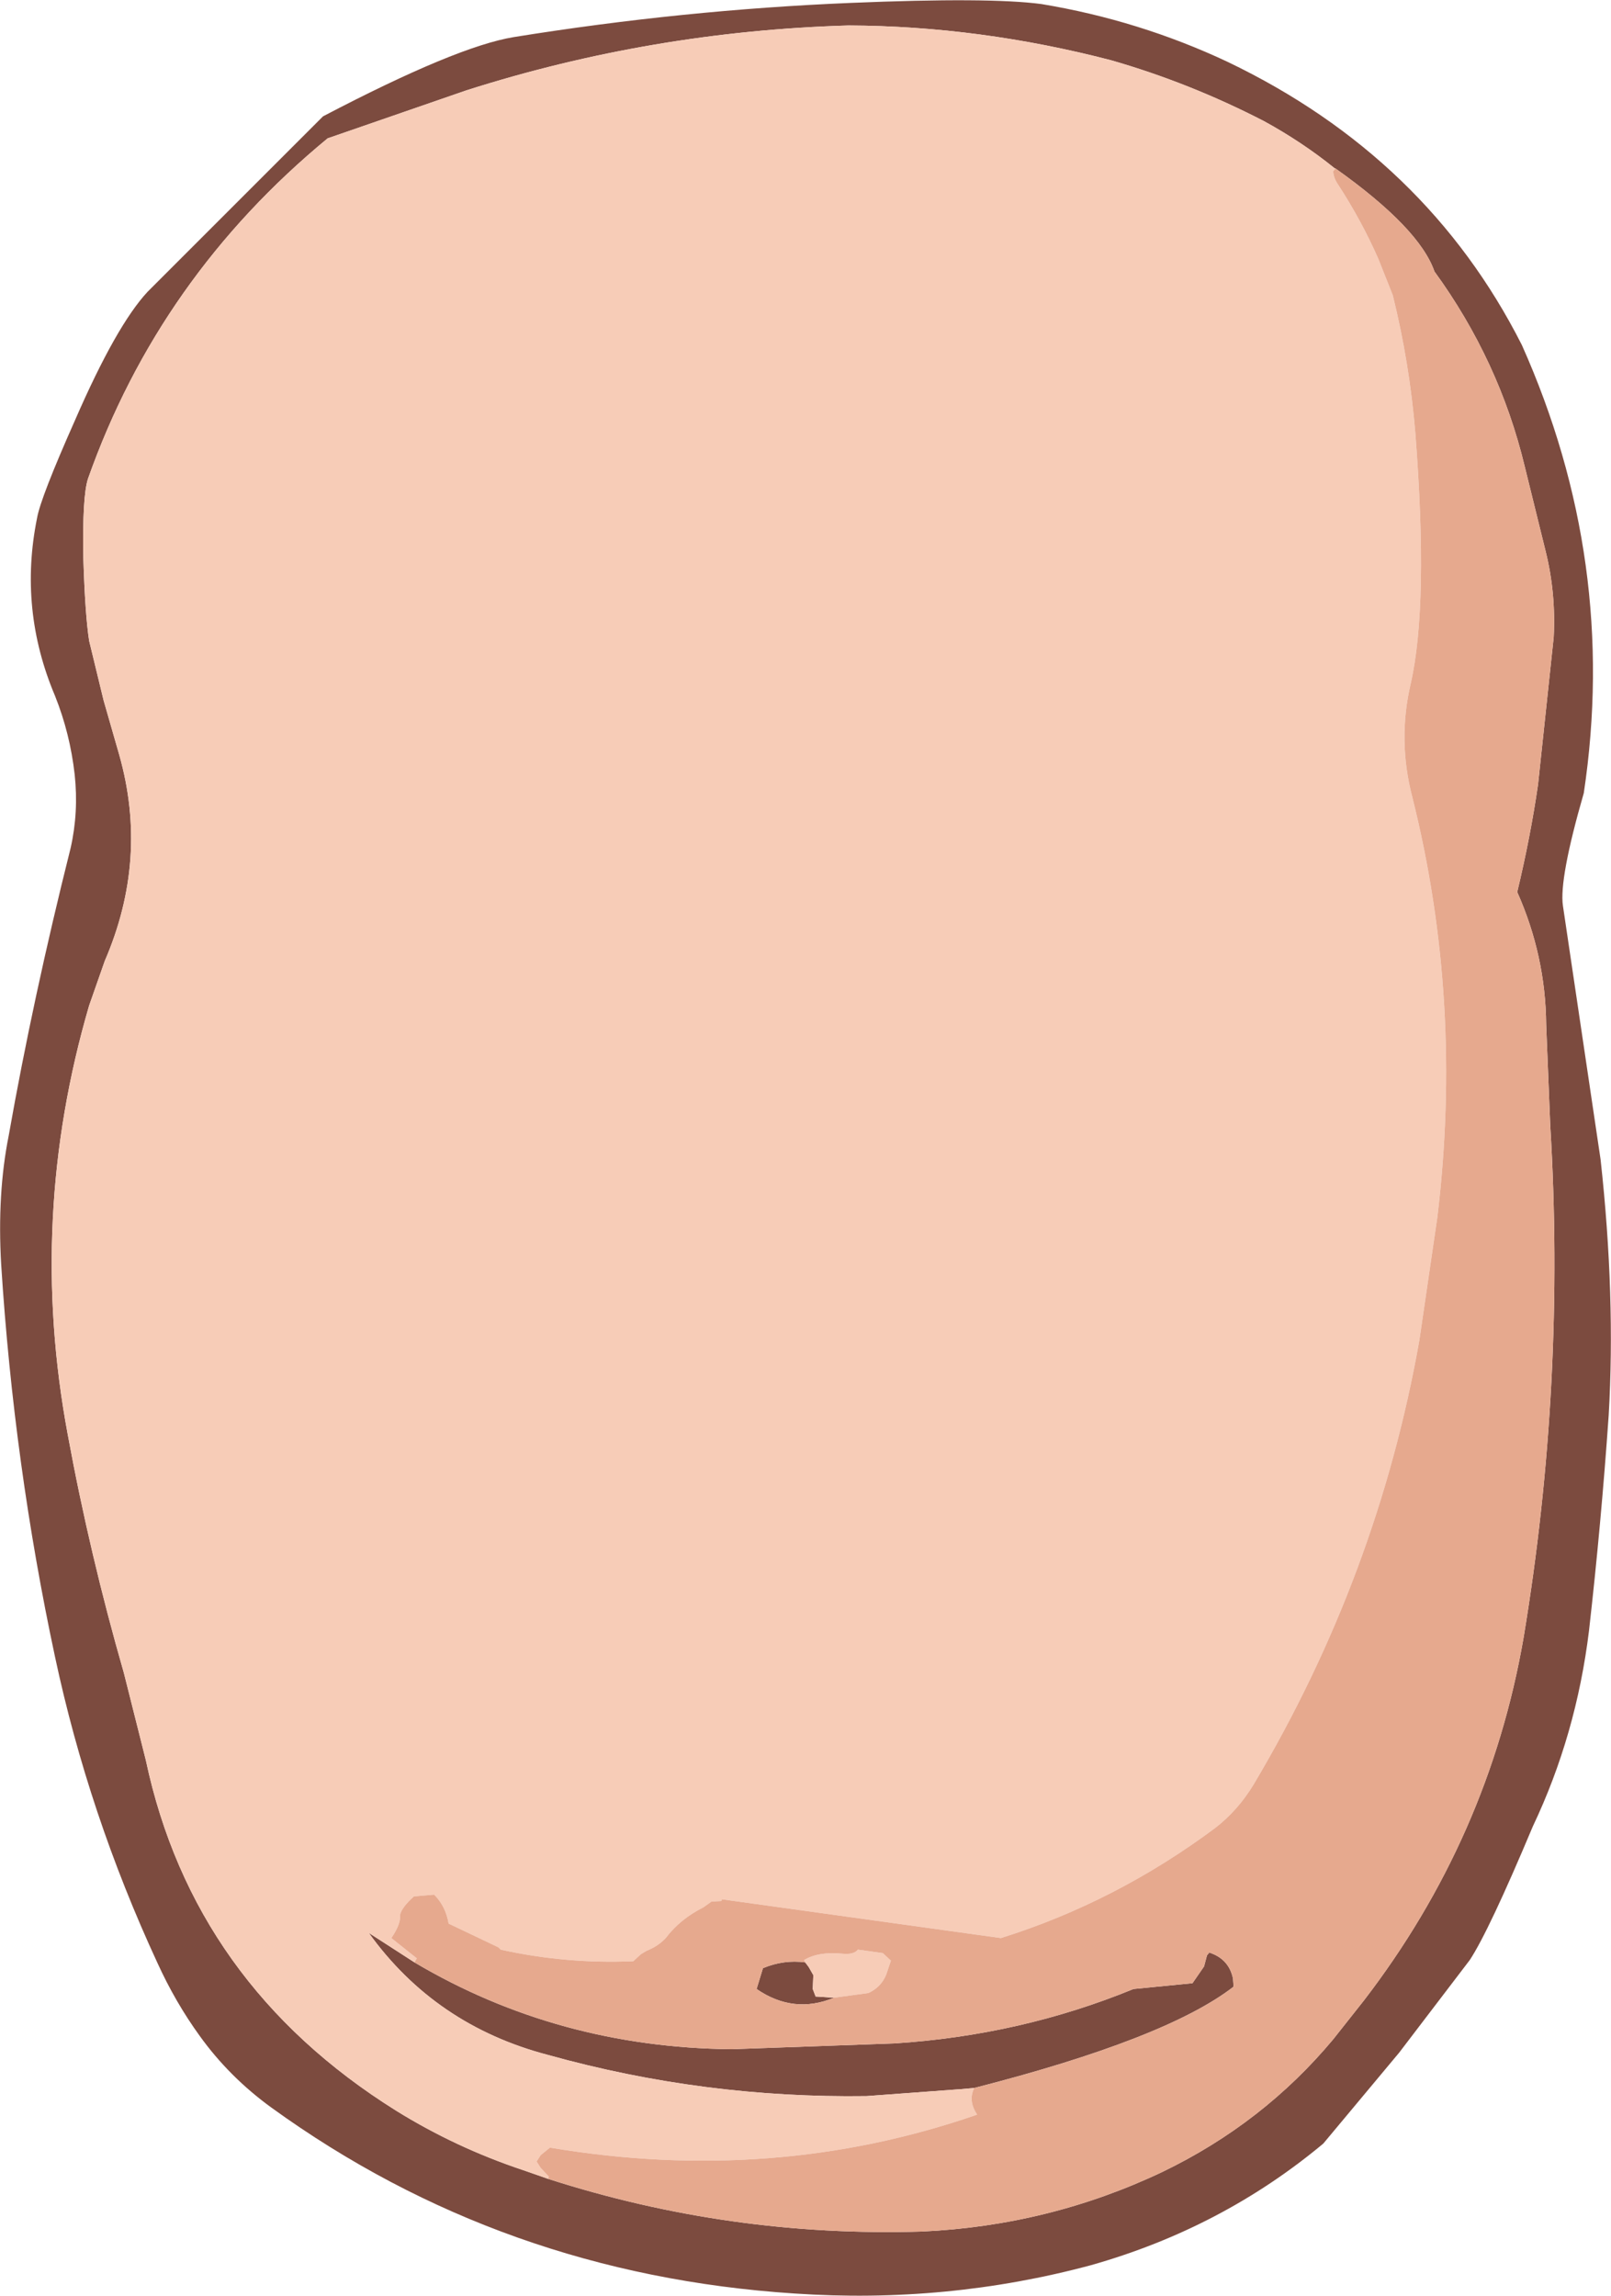
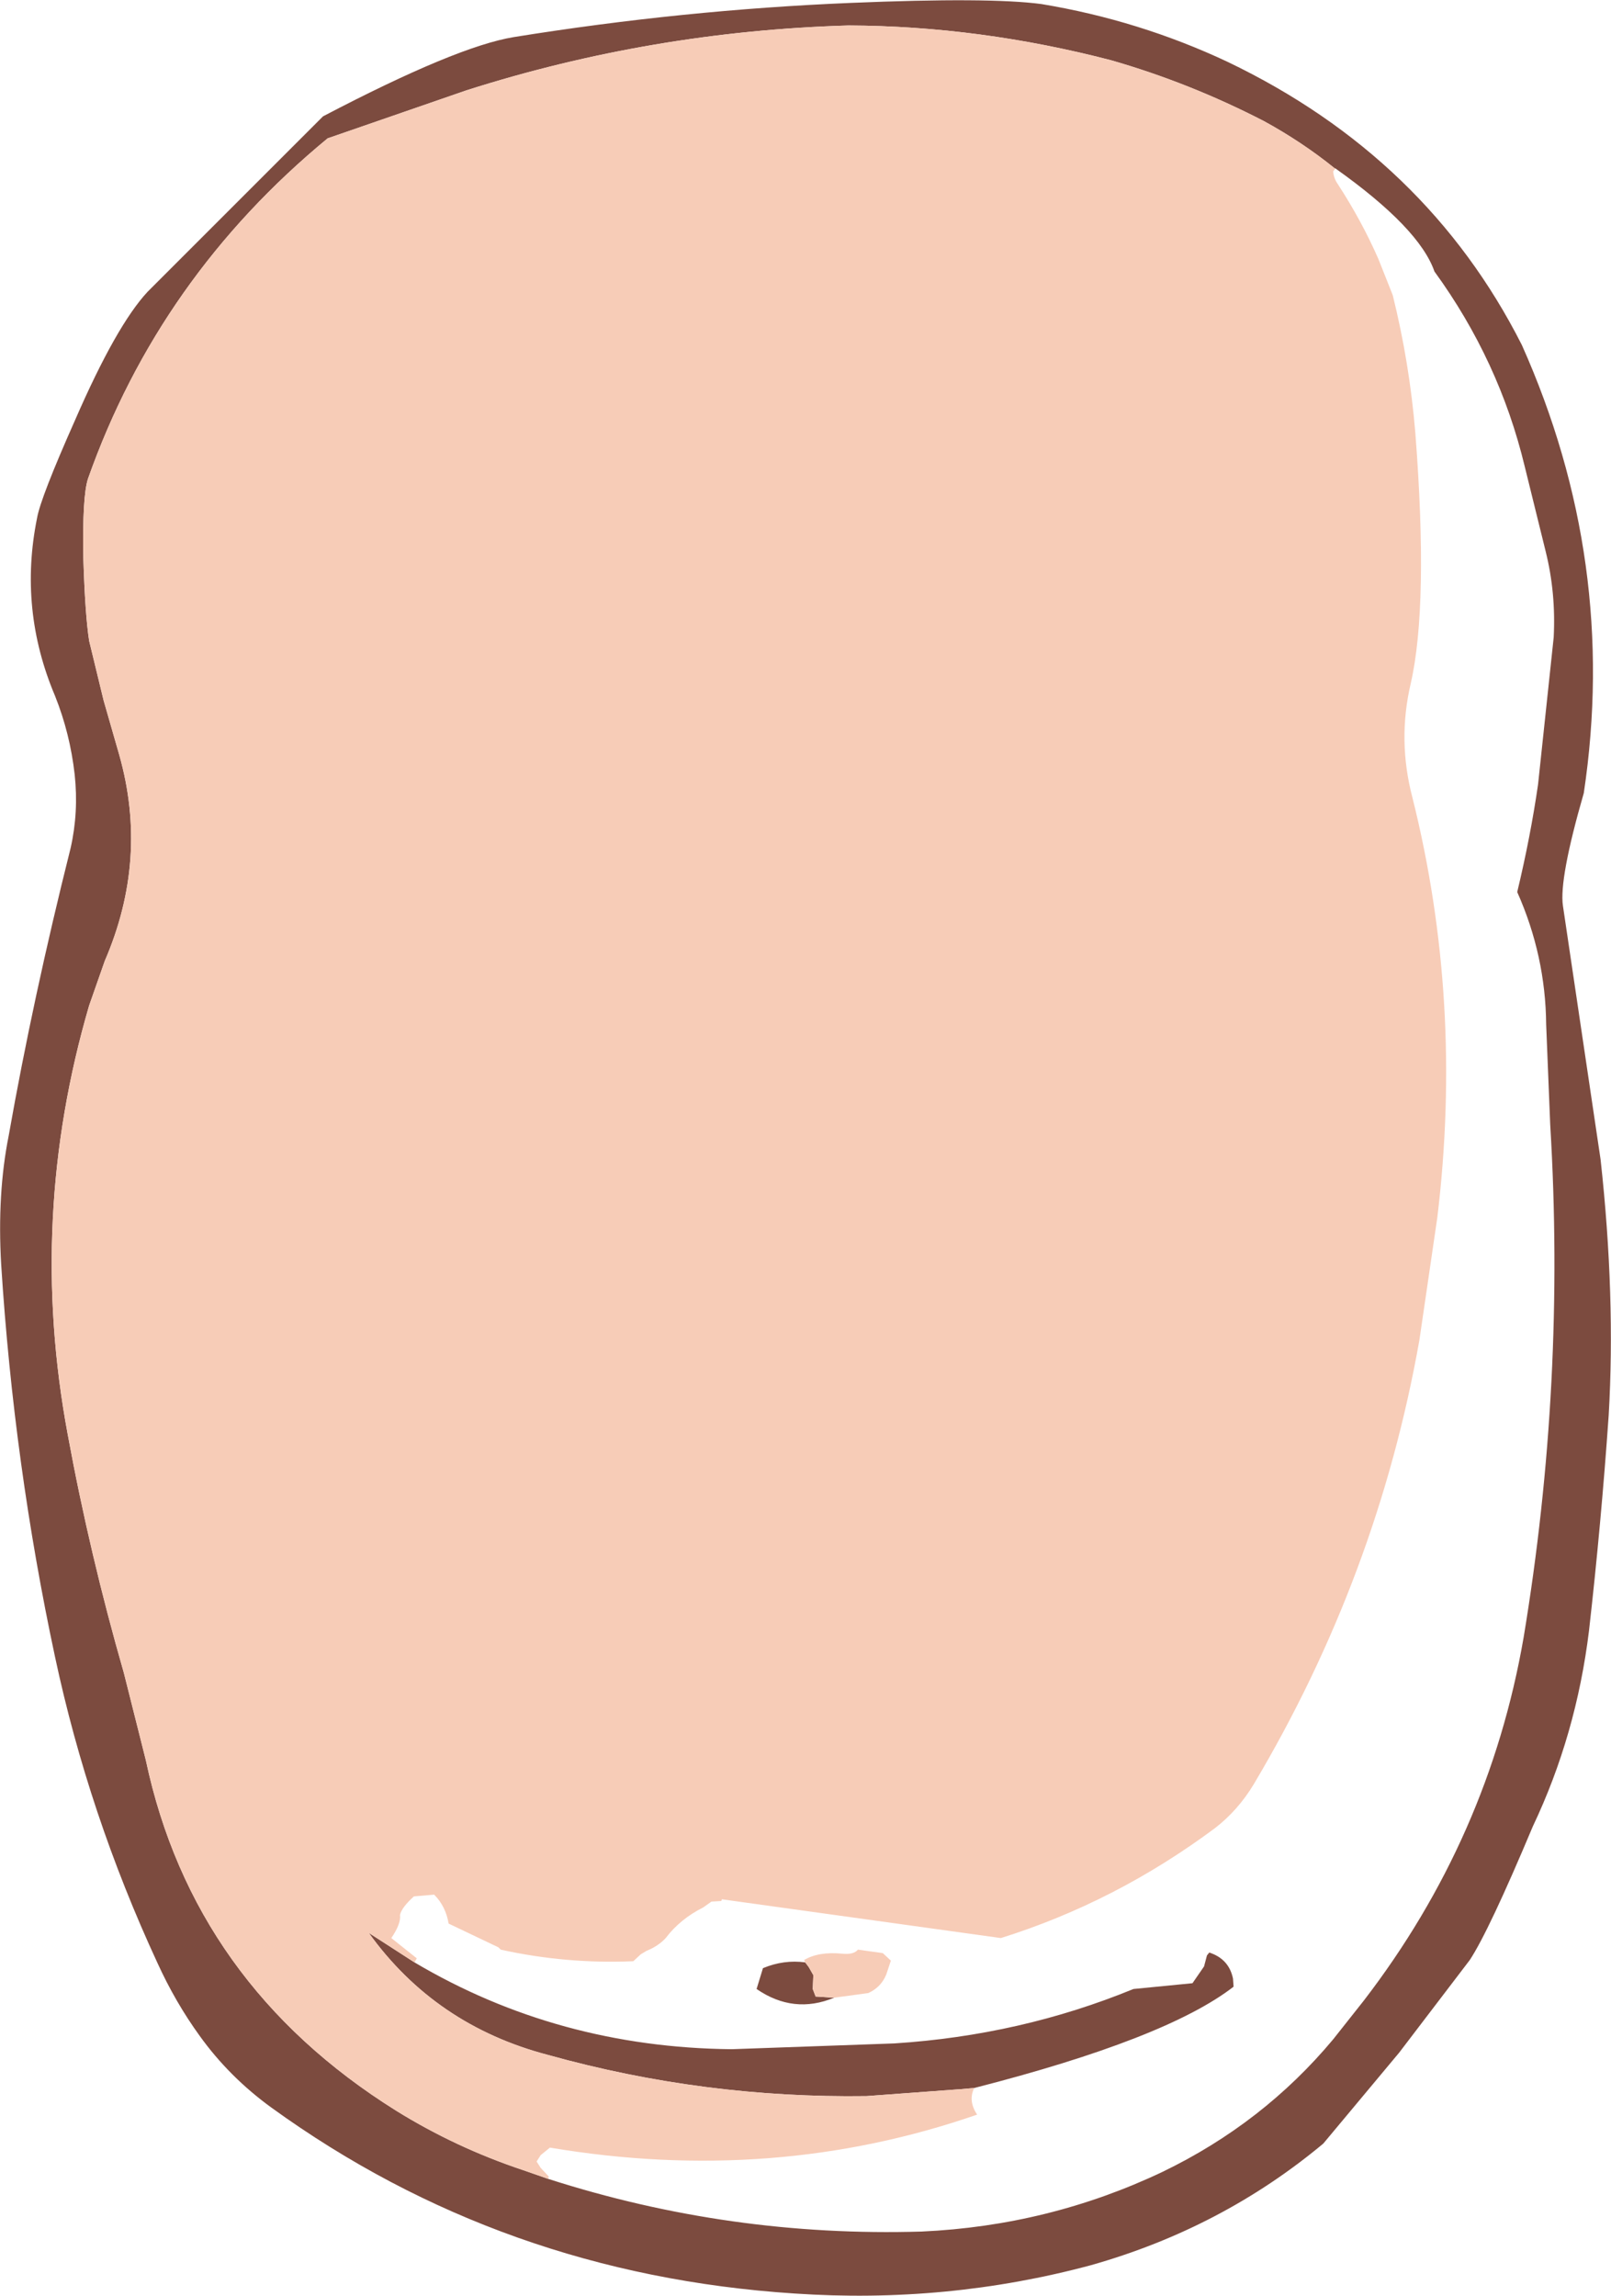
<svg xmlns="http://www.w3.org/2000/svg" height="198.3px" width="139.15px">
  <g transform="matrix(1.0, 0.0, 0.0, 1.0, 99.85, 166.8)">
    <path d="M-64.05 2.7 Q-51.65 10.05 -36.65 10.2 L-22.6 9.7 Q-11.7 9.0 -1.95 5.0 L3.15 4.5 4.15 3.05 4.4 2.1 4.6 1.85 Q6.3 2.4 6.65 4.1 L6.7 4.8 Q0.9 9.3 -15.7 13.55 L-16.85 13.65 -25.0 14.25 Q-39.05 14.45 -52.5 10.7 -62.25 8.15 -68.0 0.15 L-64.05 2.7 M-52.5 21.4 Q-36.8 26.45 -20.25 25.95 -9.25 25.45 0.55 20.8 9.25 16.6 15.3 9.35 L17.95 6.0 Q28.75 -8.05 31.75 -25.35 35.4 -47.35 34.05 -69.65 L33.7 -78.3 Q33.65 -84.25 31.2 -89.75 32.35 -94.55 33.0 -99.05 L34.35 -111.75 Q34.55 -115.6 33.65 -119.2 L31.85 -126.5 Q29.65 -135.65 24.05 -143.35 22.75 -147.1 15.5 -152.25 L15.45 -152.25 Q12.6 -154.55 9.3 -156.35 2.9 -159.65 -3.9 -161.6 -15.25 -164.55 -26.55 -164.6 -43.55 -164.1 -59.55 -159.0 L-71.55 -154.85 Q-86.1 -142.85 -92.25 -125.45 -92.75 -123.9 -92.65 -118.55 -92.5 -113.7 -92.15 -111.45 L-90.9 -106.3 -89.55 -101.6 Q-87.0 -92.6 -90.8 -83.8 L-92.15 -79.95 Q-97.5 -61.65 -94.0 -42.9 -92.1 -32.55 -89.15 -22.3 L-87.25 -14.75 Q-83.15 4.55 -65.65 15.5 -60.5 18.7 -54.65 20.65 L-52.5 21.4 M31.6 -137.0 Q39.95 -118.3 36.95 -98.3 34.8 -90.85 35.15 -88.55 L38.4 -66.65 Q39.7 -54.85 39.1 -44.55 38.45 -35.2 37.4 -25.95 36.3 -16.95 32.55 -9.05 28.75 0.0 27.1 2.5 L21.0 10.5 14.45 18.35 Q5.7 25.65 -5.6 28.85 -18.05 32.2 -31.25 31.3 -56.5 29.65 -76.4 15.25 -80.05 12.6 -82.6 9.05 -84.7 6.15 -86.25 2.75 -92.2 -10.1 -95.1 -23.7 -98.65 -40.3 -99.75 -57.6 -100.1 -63.7 -99.1 -68.7 -97.0 -80.6 -93.75 -93.55 -93.05 -96.65 -93.4 -99.9 -93.8 -103.45 -95.1 -106.7 -98.25 -114.15 -96.65 -122.05 -96.35 -123.8 -93.35 -130.55 -89.8 -138.7 -87.1 -141.6 L-71.95 -156.75 Q-60.4 -162.8 -55.45 -163.6 -40.85 -165.95 -26.35 -166.55 -14.4 -167.05 -9.9 -166.45 -1.45 -165.05 6.2 -161.45 23.4 -153.2 31.6 -137.0 M-27.8 5.75 Q-31.3 7.2 -34.5 5.0 L-33.95 3.2 Q-32.15 2.45 -30.3 2.7 L-30.0 3.1 -29.6 3.8 -29.65 5.0 -29.4 5.65 -27.8 5.75" fill="#7c4b3f" fill-rule="evenodd" stroke="none" />
    <path d="M15.5 -152.25 L15.3 -152.0 Q15.35 -151.4 15.7 -150.9 17.75 -147.75 19.2 -144.45 L20.45 -141.3 Q21.9 -135.45 22.4 -129.4 23.55 -114.55 22.0 -107.75 20.85 -102.85 22.15 -97.9 26.55 -80.3 24.3 -61.65 L22.75 -51.05 Q19.15 -30.7 8.45 -12.7 7.1 -10.45 5.1 -8.9 -3.5 -2.5 -13.4 0.6 L-37.5 -2.75 -37.55 -2.6 -38.4 -2.55 -39.1 -2.05 Q-41.1 -1.05 -42.35 0.6 -43.0 1.3 -44.0 1.7 L-44.5 2.0 -45.15 2.6 Q-50.95 2.85 -56.6 1.6 L-56.8 1.4 -61.1 -0.65 Q-61.35 -2.15 -62.35 -3.15 L-64.1 -3.0 Q-65.15 -2.05 -65.3 -1.4 -65.2 -0.65 -66.05 0.6 L-63.85 2.35 -64.05 2.7 -68.0 0.15 Q-62.25 8.15 -52.5 10.7 -39.05 14.45 -25.0 14.25 L-16.85 13.65 -15.7 13.55 Q-16.25 14.65 -15.45 15.85 -33.05 21.95 -52.35 18.7 L-53.15 19.35 -53.5 19.9 -53.15 20.45 -52.45 21.2 -52.5 21.4 -54.65 20.65 Q-60.5 18.7 -65.65 15.5 -83.15 4.55 -87.25 -14.75 L-89.15 -22.3 Q-92.1 -32.55 -94.0 -42.9 -97.5 -61.65 -92.15 -79.95 L-90.8 -83.8 Q-87.0 -92.6 -89.55 -101.6 L-90.9 -106.3 -92.15 -111.45 Q-92.5 -113.7 -92.65 -118.55 -92.75 -123.9 -92.25 -125.45 -86.1 -142.85 -71.55 -154.85 L-59.55 -159.0 Q-43.55 -164.1 -26.55 -164.6 -15.25 -164.55 -3.9 -161.6 2.9 -159.65 9.3 -156.35 12.6 -154.55 15.45 -152.25 L15.5 -152.25 M-30.3 2.7 L-30.4 2.5 Q-29.15 1.75 -27.1 1.95 -26.1 2.05 -25.75 1.6 L-23.6 1.9 -22.9 2.55 -23.3 3.75 Q-23.75 4.85 -24.85 5.35 L-27.8 5.75 -29.4 5.65 -29.65 5.0 -29.6 3.8 -30.0 3.1 -30.3 2.7" fill="#f7ccb7" fill-rule="evenodd" stroke="none" />
-     <path d="M-64.05 2.7 L-63.85 2.35 -66.05 0.6 Q-65.2 -0.65 -65.3 -1.4 -65.15 -2.05 -64.1 -3.0 L-62.35 -3.15 Q-61.35 -2.15 -61.1 -0.65 L-56.8 1.4 -56.6 1.6 Q-50.95 2.85 -45.15 2.6 L-44.5 2.0 -44.0 1.7 Q-43.0 1.3 -42.35 0.6 -41.1 -1.05 -39.1 -2.05 L-38.4 -2.55 -37.55 -2.6 -37.5 -2.75 -13.4 0.6 Q-3.5 -2.5 5.1 -8.9 7.1 -10.45 8.45 -12.7 19.15 -30.7 22.75 -51.05 L24.3 -61.65 Q26.55 -80.3 22.15 -97.9 20.85 -102.85 22.0 -107.75 23.55 -114.55 22.4 -129.4 21.9 -135.45 20.45 -141.3 L19.2 -144.45 Q17.75 -147.75 15.7 -150.9 15.35 -151.4 15.3 -152.0 L15.5 -152.25 Q22.75 -147.1 24.05 -143.35 29.65 -135.65 31.85 -126.5 L33.65 -119.2 Q34.55 -115.6 34.35 -111.75 L33.0 -99.05 Q32.35 -94.55 31.2 -89.75 33.65 -84.25 33.7 -78.3 L34.05 -69.65 Q35.4 -47.35 31.75 -25.35 28.75 -8.05 17.95 6.0 L15.3 9.35 Q9.25 16.6 0.55 20.8 -9.25 25.45 -20.25 25.95 -36.8 26.45 -52.5 21.4 L-52.45 21.2 -53.15 20.45 -53.5 19.9 -53.15 19.35 -52.35 18.7 Q-33.05 21.95 -15.45 15.85 -16.25 14.65 -15.7 13.55 0.9 9.3 6.7 4.8 L6.65 4.1 Q6.3 2.4 4.6 1.85 L4.4 2.1 4.15 3.05 3.15 4.5 -1.95 5.0 Q-11.7 9.0 -22.6 9.7 L-36.65 10.2 Q-51.65 10.05 -64.05 2.7 M-27.8 5.75 L-24.85 5.35 Q-23.75 4.85 -23.3 3.75 L-22.9 2.55 -23.6 1.9 -25.75 1.6 Q-26.1 2.05 -27.1 1.95 -29.15 1.75 -30.4 2.5 L-30.3 2.7 Q-32.15 2.45 -33.95 3.2 L-34.5 5.0 Q-31.3 7.2 -27.8 5.75" fill="#e6a98e" fill-rule="evenodd" stroke="none" />
  </g>
</svg>